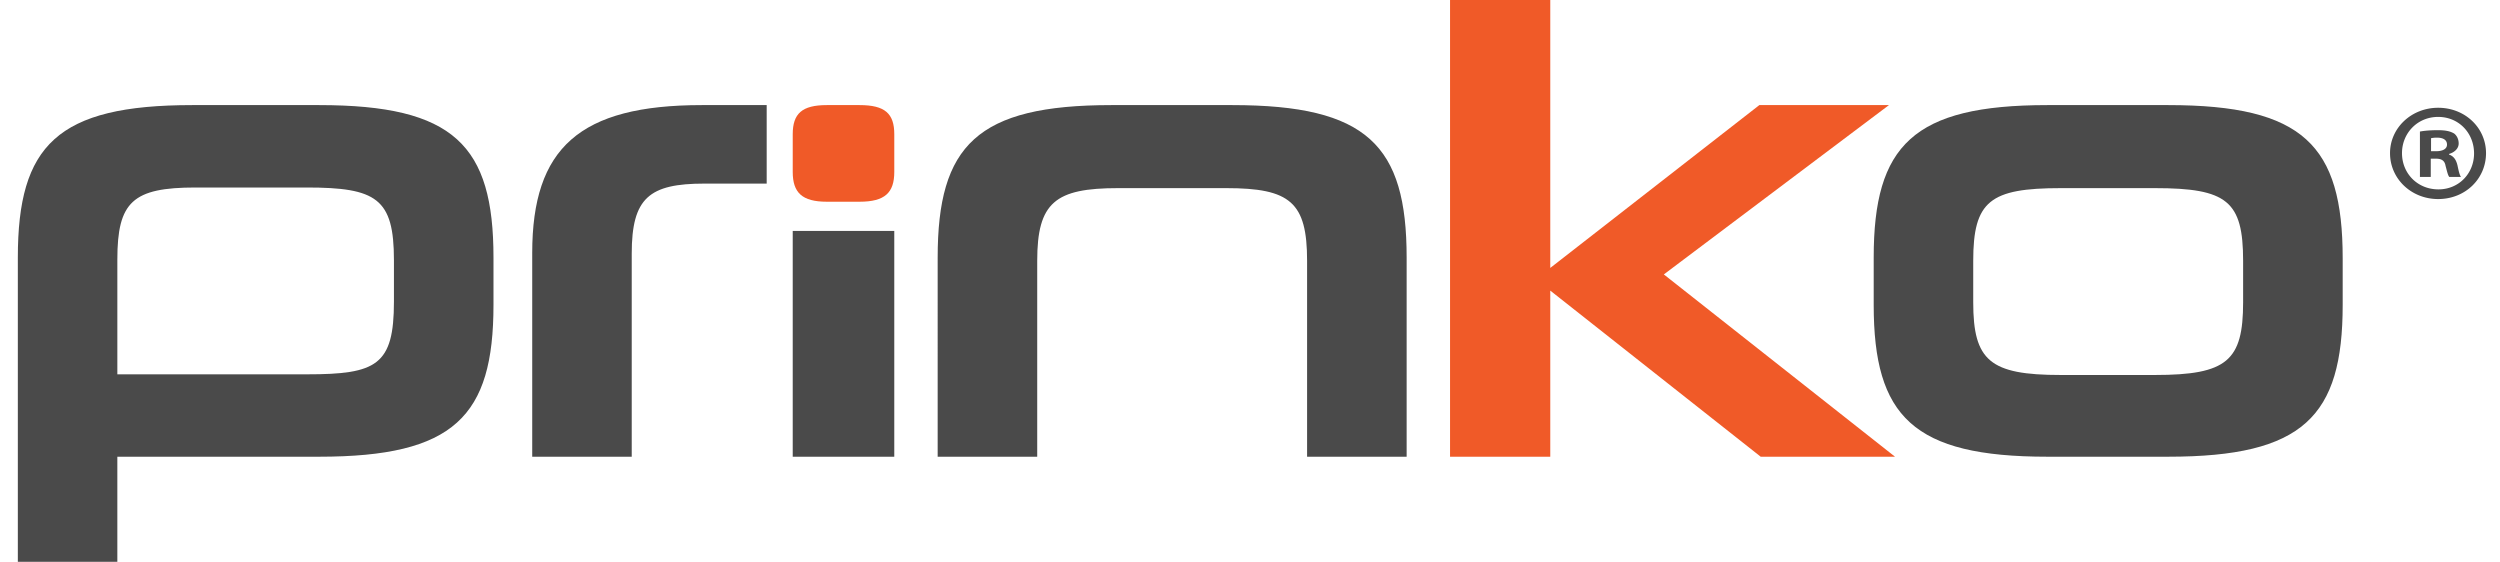
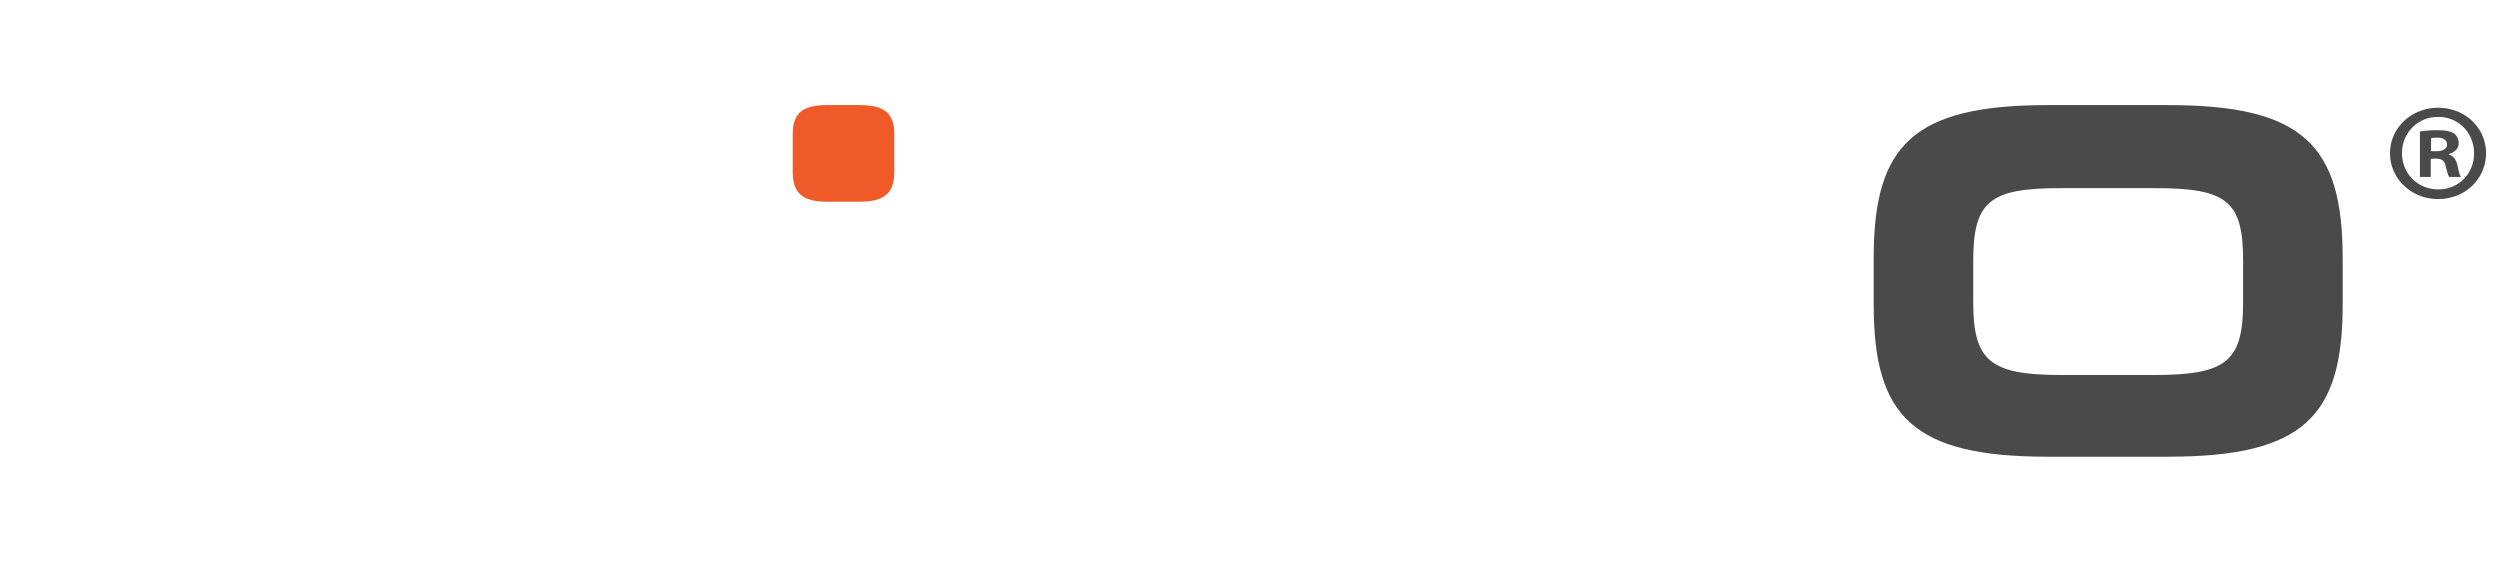
<svg xmlns="http://www.w3.org/2000/svg" width="178" height="40" fill="none">
-   <path d="M22.722 7.483c9.608 0 12.414 2.865 12.414 10.853v3.373c0 7.944-2.806 10.809-12.414 10.809H8.355V40H1.27V18.336c0-7.988 2.806-10.853 12.416-10.853h9.036zm5.326 11.038c0-4.388-1.237-5.171-6.229-5.171h-7.897c-4.471 0-5.567 1.016-5.567 5.124v8.178h13.509c4.947 0 6.184-.649 6.184-5.174v-2.957zm9.846 13.997V18.013c0-7.482 3.376-10.53 12.08-10.53h4.614v5.589h-4.425c-3.946 0-5.184 1.017-5.184 4.987v14.459h-7.086zm18.548 0V16.443h7.23v16.075h-7.23zm36.623 0v-13.95c0-4.158-1.189-5.173-5.756-5.173h-7.706c-4.47 0-5.753 1.015-5.753 5.173v13.95h-7.088V18.336c0-7.988 2.806-10.853 12.368-10.853h8.608c9.608 0 12.415 2.865 12.415 10.853v14.182h-7.089z" fill="#4a4a4a" />
-   <path d="M125.362 32.518l-14.983-11.827v11.827h-7.136V0h7.136v19.077l14.885-11.594h9.229l-16.028 12.056 16.459 12.979h-9.562z" fill="#f05a28" />
  <path d="M145.775 32.518c-9.562 0-12.368-2.864-12.368-10.809v-3.373c0-7.988 2.806-10.853 12.368-10.853h8.607c9.61 0 12.417 2.865 12.417 10.902v3.324c0 7.944-2.806 10.809-12.417 10.809h-8.607zm13.935-13.95c0-4.249-1.141-5.173-6.28-5.173h-6.705c-5.043 0-6.231.924-6.231 5.173v2.957c0 4.156 1.188 5.174 6.231 5.174h6.705c5.139 0 6.28-1.018 6.28-5.174v-2.957z" fill="#4a4a4a" />
  <path d="M58.869 14.363c-1.761 0-2.427-.646-2.427-2.123V9.559c0-1.478.666-2.076 2.427-2.076h2.33c1.809 0 2.474.598 2.474 2.076v2.681c0 1.477-.665 2.123-2.474 2.123h-2.33z" fill="#f05a28" />
  <path d="M177.005 10.904c0 1.831-1.481 3.269-3.408 3.269-1.906 0-3.427-1.437-3.427-3.269 0-1.793 1.521-3.231 3.427-3.231 1.927 0 3.408 1.438 3.408 3.231zm-5.983 0c0 1.437 1.095 2.58 2.596 2.58 1.46 0 2.535-1.142 2.535-2.56 0-1.437-1.075-2.6-2.556-2.6s-2.575 1.162-2.575 2.58zm2.049 1.694h-.772V9.367c.304-.059.73-.098 1.278-.098.629 0 .912.098 1.156.236.183.138.325.394.325.709 0 .354-.284.63-.69.748v.039c.324.118.507.354.608.788.102.492.162.689.244.808h-.832c-.101-.119-.162-.414-.264-.788-.06-.355-.263-.512-.689-.512h-.365v1.3h.001zm.019-1.832h.366c.426 0 .771-.139.771-.473 0-.296-.223-.492-.71-.492a1.9 1.9 0 0 0-.426.039l-.001.925z" fill="#4a4a4a" />
</svg>